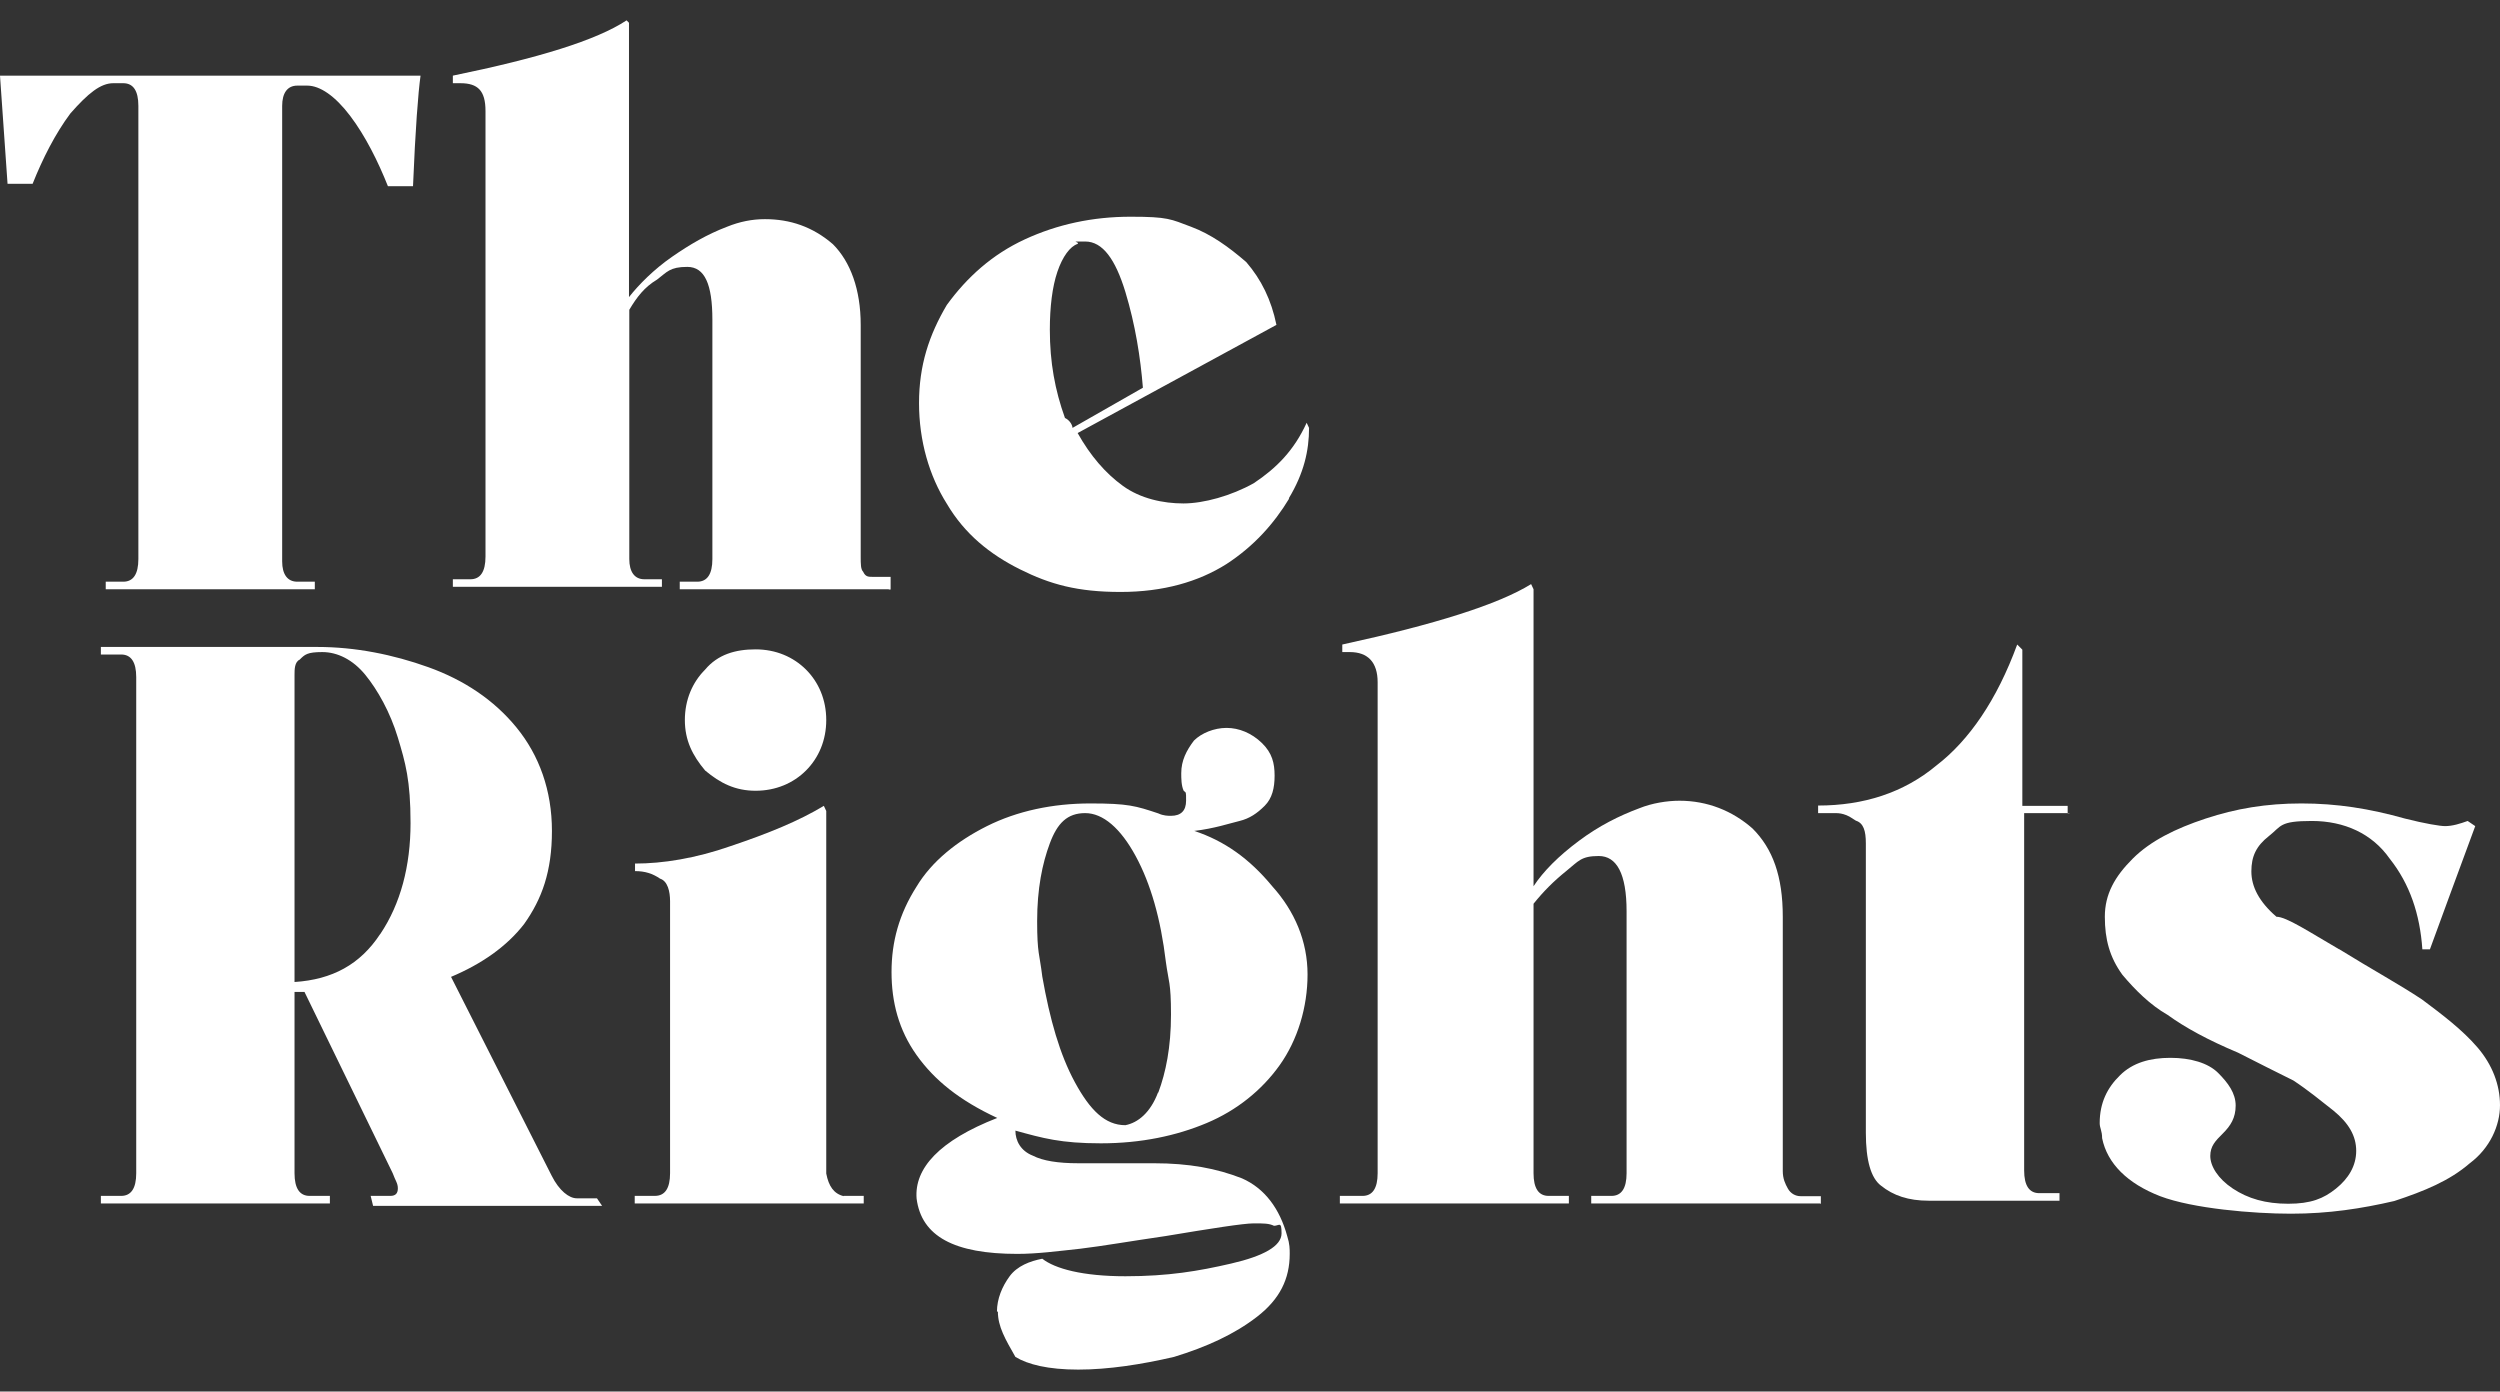
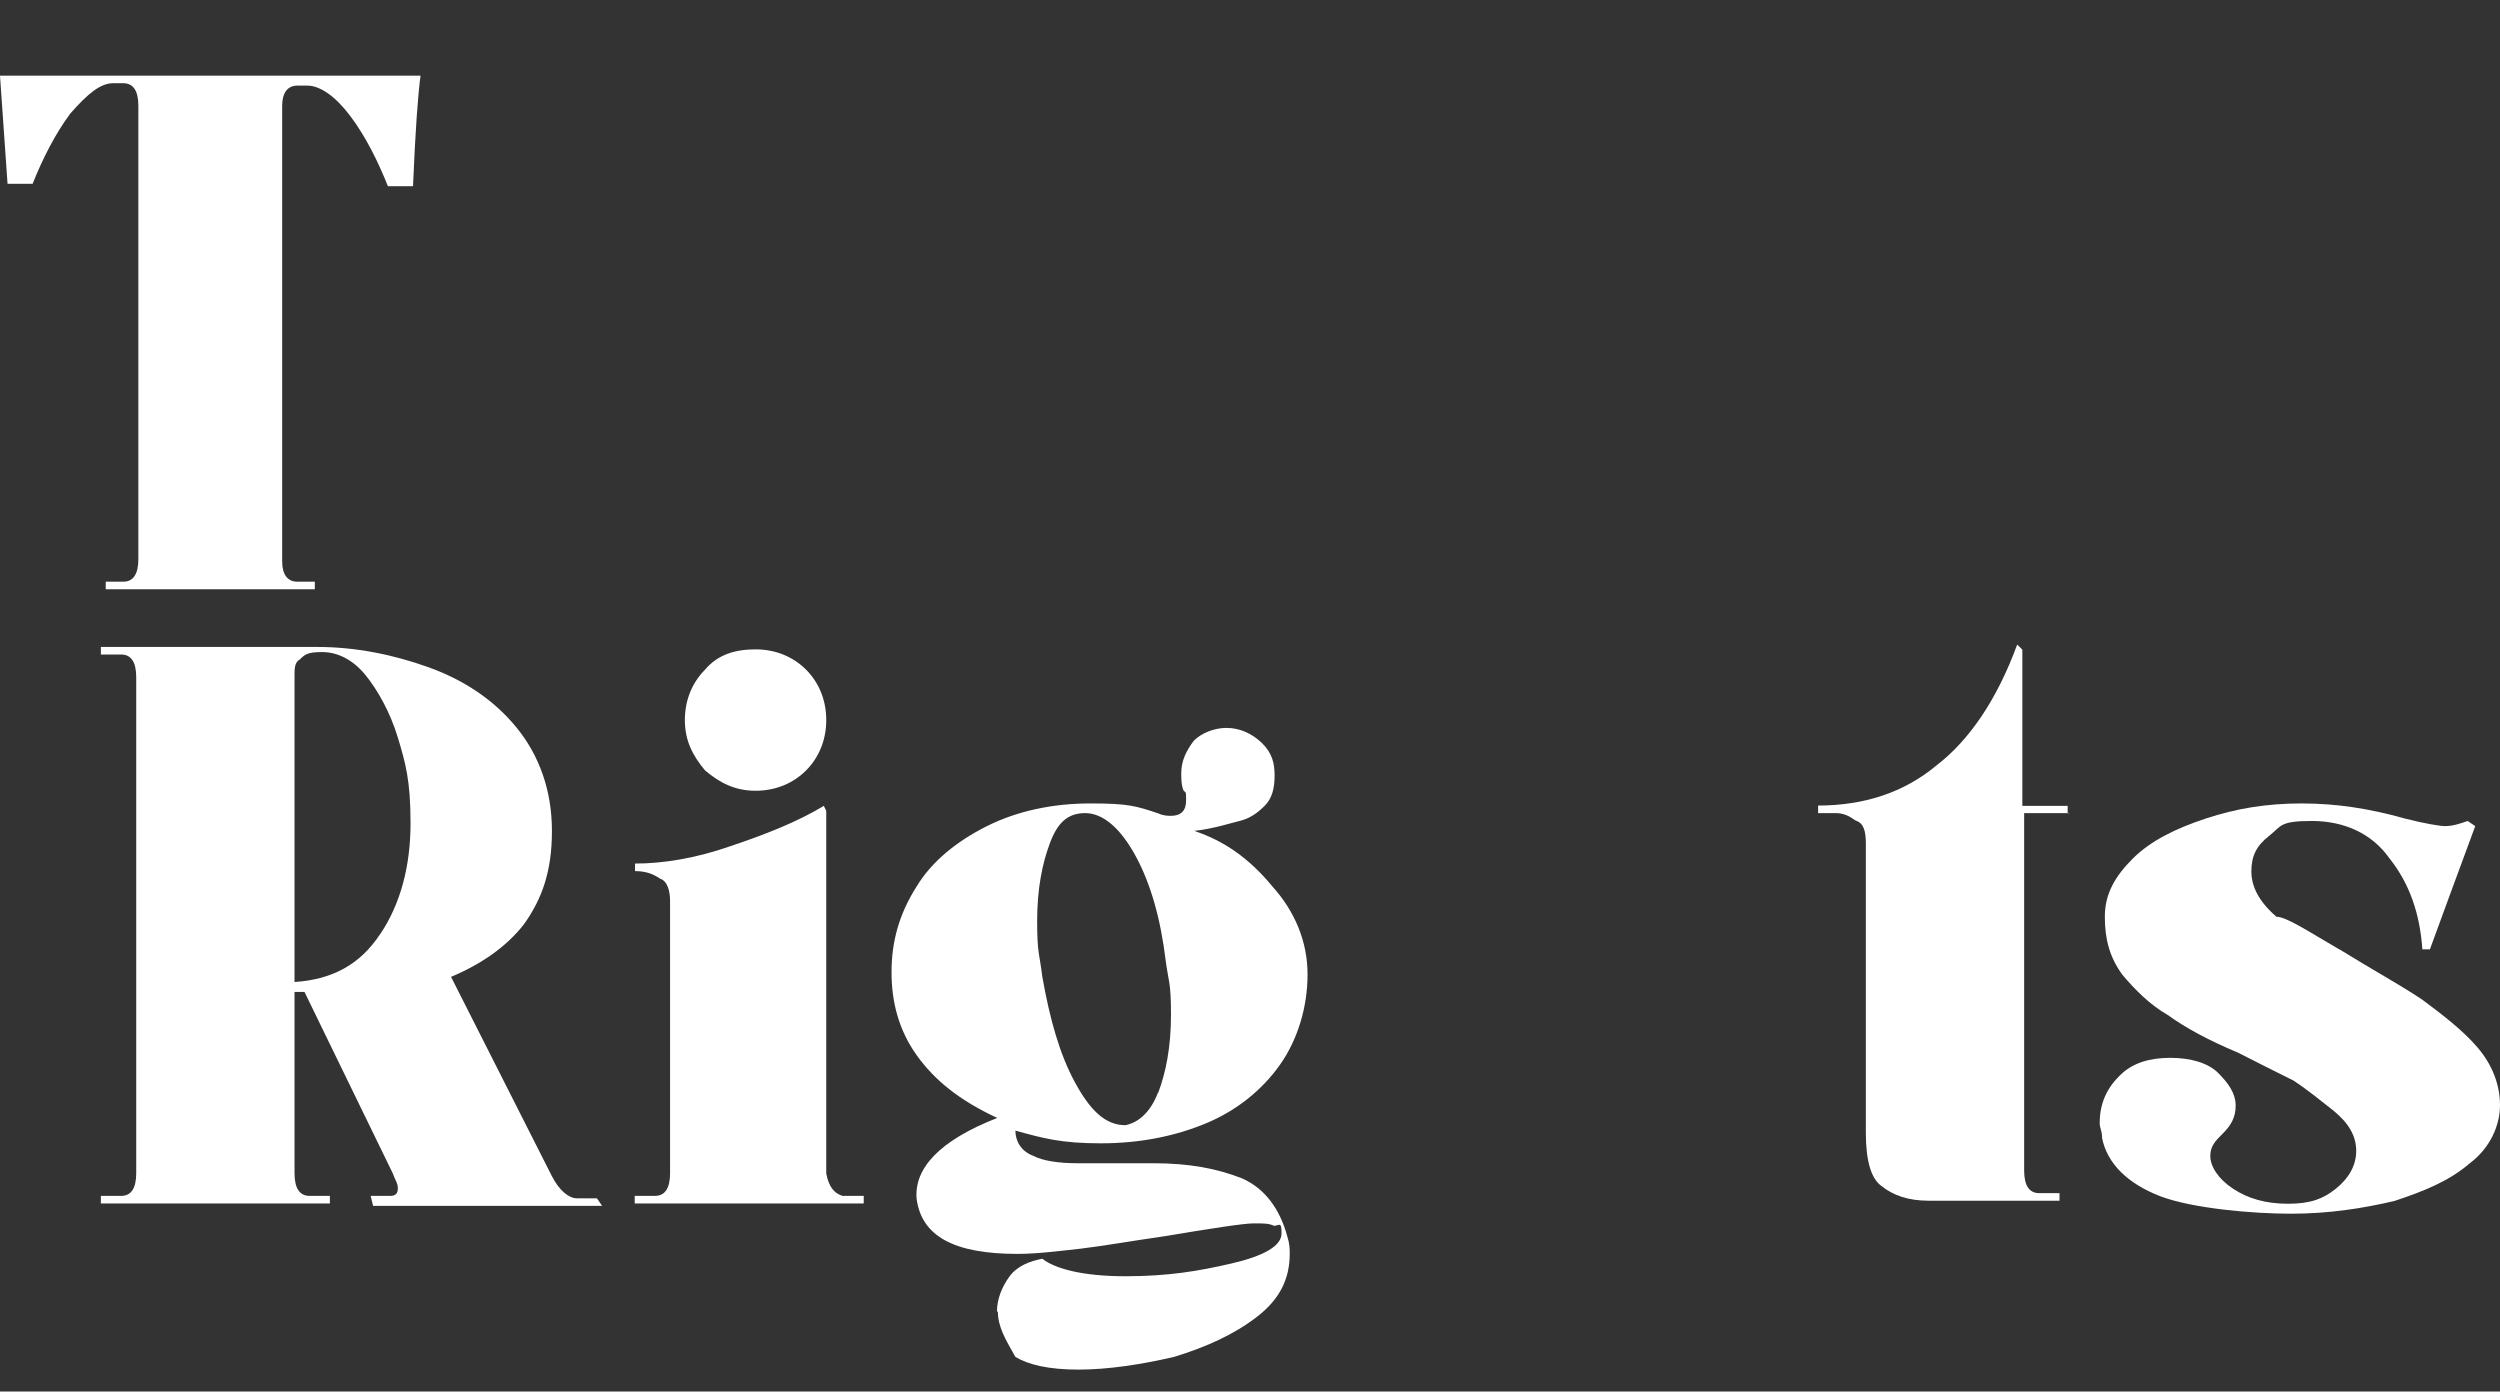
<svg xmlns="http://www.w3.org/2000/svg" width="106" height="59" viewBox="0 0 106 59" fill="none">
  <rect x="0" y="0" width="106" height="59" fill="#333333" stroke="none" />
  <path d="M17.511 7.896H16.448C16.025 6.833 15.487 5.757 14.846 4.911C14.206 4.066 13.565 3.63 13.027 3.63H12.605C12.182 3.63 11.964 3.95 11.964 4.488V23.805C11.964 24.343 12.182 24.664 12.605 24.664H13.348V24.984H4.483V24.664H5.226C5.649 24.664 5.867 24.343 5.867 23.703V4.488C5.867 3.848 5.649 3.528 5.226 3.528H4.804C4.266 3.528 3.74 3.95 2.985 4.809C2.344 5.667 1.806 6.73 1.383 7.793H0.32L0 3.208H17.831C17.729 3.95 17.613 5.449 17.511 7.909" fill="white" />
-   <path d="M37.685 24.984H28.821V24.664H29.564C29.987 24.664 30.205 24.343 30.205 23.703V13.558C30.205 12.059 29.884 11.316 29.142 11.316C28.398 11.316 28.283 11.534 27.86 11.854C27.323 12.174 27.002 12.597 26.682 13.135V23.703C26.682 24.241 26.9 24.561 27.323 24.561H28.065V24.881H19.201V24.561H19.944C20.367 24.561 20.585 24.241 20.585 23.6V4.706C20.585 3.848 20.264 3.528 19.521 3.528H19.201V3.207C22.826 2.464 25.286 1.709 26.567 0.863L26.669 0.966V12.597C27.092 12.059 27.732 11.418 28.488 10.893C29.244 10.368 29.987 9.933 30.832 9.612C31.37 9.395 31.895 9.292 32.434 9.292C33.497 9.292 34.458 9.612 35.316 10.355C36.059 11.098 36.494 12.277 36.494 13.775V23.6C36.494 23.921 36.494 24.138 36.597 24.241C36.699 24.459 36.814 24.459 37.019 24.459H37.762V24.997H37.66H37.685V24.984Z" fill="white" />
-   <path d="M54.659 21.141C54.018 22.204 53.16 23.165 51.994 23.921C50.816 24.663 49.33 25.099 47.511 25.099C45.692 25.099 44.526 24.779 43.245 24.138C41.964 23.498 40.901 22.64 40.145 21.359C39.402 20.18 38.967 18.694 38.967 17.093C38.967 15.492 39.389 14.211 40.145 12.93C41.004 11.751 42.067 10.791 43.45 10.15C44.834 9.51 46.332 9.189 47.934 9.189C49.535 9.189 49.637 9.292 50.495 9.612C51.354 9.932 52.097 10.47 52.84 11.111C53.48 11.854 53.903 12.712 54.121 13.775L45.692 18.361C46.23 19.322 46.87 20.065 47.613 20.603C48.356 21.141 49.317 21.346 50.175 21.346C51.033 21.346 52.199 21.026 53.16 20.488C54.121 19.847 54.864 19.104 55.402 17.926L55.504 18.143C55.504 19.104 55.286 20.065 54.646 21.128M45.474 18.143L48.459 16.44C48.356 15.159 48.139 13.775 47.716 12.379C47.293 10.996 46.755 10.24 46.012 10.24C45.269 10.24 45.794 10.24 45.692 10.342C45.372 10.445 45.051 10.88 44.834 11.521C44.616 12.161 44.513 13.02 44.513 13.98C44.513 15.364 44.731 16.542 45.154 17.721C45.372 17.823 45.474 18.041 45.474 18.143Z" fill="white" />
  <path d="M15.691 50.706H16.549C16.767 50.706 16.869 50.603 16.869 50.386C16.869 50.168 16.767 50.065 16.651 49.745L12.911 42.059H12.488V49.745C12.488 50.386 12.706 50.706 13.129 50.706H13.987V51.026H4.277V50.706H5.136C5.558 50.706 5.776 50.386 5.776 49.745V28.712C5.776 28.071 5.558 27.751 5.136 27.751H4.277V27.431H13.462C15.063 27.431 16.664 27.751 18.163 28.289C19.662 28.827 20.943 29.672 21.903 30.851C22.864 32.029 23.402 33.515 23.402 35.232C23.402 36.948 22.979 38.114 22.224 39.177C21.481 40.138 20.405 40.881 19.124 41.419L23.389 49.847C23.71 50.488 24.132 50.808 24.453 50.808H25.311L25.529 51.129H15.819L15.716 50.706H15.691ZM16.126 39.6C16.985 38.319 17.407 36.718 17.407 34.899C17.407 33.08 17.189 32.337 16.869 31.274C16.549 30.21 16.011 29.25 15.486 28.609C14.961 27.969 14.307 27.648 13.667 27.648C13.026 27.648 12.924 27.751 12.706 27.969C12.488 28.071 12.488 28.391 12.488 28.609V41.637C14.089 41.534 15.268 40.894 16.113 39.613" fill="white" />
  <path d="M35.764 50.705H36.622V51.026H26.912V50.705H27.77C28.193 50.705 28.411 50.385 28.411 49.745V38.216C28.411 37.793 28.308 37.358 27.988 37.255C27.668 37.038 27.348 36.935 26.925 36.935V36.615C28.103 36.615 29.487 36.397 30.986 35.872C32.587 35.334 33.868 34.809 34.931 34.168L35.033 34.386V49.758C35.136 50.295 35.354 50.616 35.776 50.718M29.897 32.669C29.359 32.029 29.038 31.388 29.038 30.53C29.038 29.672 29.359 28.929 29.897 28.391C30.435 27.75 31.178 27.533 32.036 27.533C32.894 27.533 33.637 27.853 34.175 28.391C34.713 28.929 35.033 29.672 35.033 30.53C35.033 31.388 34.713 32.131 34.175 32.669C33.637 33.207 32.894 33.528 32.036 33.528C31.178 33.528 30.537 33.207 29.897 32.669Z" fill="white" />
  <path d="M42.271 55.611C42.271 55.074 42.489 54.548 42.809 54.113C43.13 53.677 43.668 53.472 44.193 53.37C44.731 53.792 45.897 54.113 47.715 54.113C49.534 54.113 50.815 53.895 52.199 53.575C53.582 53.255 54.338 52.832 54.338 52.294C54.338 51.756 54.236 51.974 54.018 51.974C53.8 51.871 53.595 51.871 53.16 51.871C52.724 51.871 51.341 52.089 49.419 52.409C47.92 52.627 46.755 52.832 45.794 52.947C44.833 53.05 43.975 53.165 43.13 53.165C40.465 53.165 39.069 52.422 38.864 50.821C38.761 49.54 39.825 48.361 42.284 47.401C40.683 46.658 39.62 45.799 38.864 44.736C38.108 43.673 37.801 42.494 37.801 41.214C37.801 39.932 38.121 38.754 38.864 37.588C39.505 36.525 40.568 35.667 41.849 35.026C43.13 34.386 44.628 34.066 46.23 34.066C47.831 34.066 48.151 34.168 49.112 34.488C49.33 34.591 49.534 34.591 49.65 34.591C50.072 34.591 50.29 34.373 50.29 33.95C50.29 33.528 50.29 33.63 50.188 33.528C50.085 33.31 50.085 32.99 50.085 32.785C50.085 32.247 50.303 31.824 50.623 31.401C50.944 31.081 51.481 30.863 52.007 30.863C52.532 30.863 53.07 31.081 53.505 31.504C53.941 31.927 54.043 32.362 54.043 32.887C54.043 33.412 53.941 33.848 53.621 34.168C53.3 34.488 52.98 34.706 52.557 34.809C52.135 34.911 51.494 35.129 50.636 35.231C51.917 35.654 52.98 36.41 53.941 37.575C54.902 38.639 55.44 39.92 55.44 41.316C55.44 42.712 55.017 44.096 54.261 45.159C53.505 46.222 52.442 47.08 51.161 47.618C49.88 48.156 48.382 48.477 46.678 48.477C44.974 48.477 44.218 48.259 43.053 47.938C43.053 48.361 43.27 48.797 43.796 49.002C44.218 49.219 44.859 49.322 45.717 49.322H48.92C50.418 49.322 51.584 49.54 52.66 49.962C53.621 50.385 54.261 51.243 54.581 52.422C54.684 52.742 54.684 52.96 54.684 53.165C54.684 54.228 54.261 55.086 53.3 55.829C52.34 56.572 51.161 57.11 49.778 57.533C48.394 57.853 46.998 58.071 45.717 58.071C44.436 58.071 43.578 57.853 43.053 57.533C42.63 56.79 42.31 56.252 42.31 55.611M49.112 46.325C49.432 45.466 49.65 44.403 49.65 43.02C49.65 41.636 49.547 41.636 49.432 40.778C49.214 38.959 48.791 37.473 48.151 36.295C47.511 35.116 46.767 34.476 46.012 34.476C45.256 34.476 44.833 34.898 44.513 35.757C44.193 36.615 43.975 37.678 43.975 39.062C43.975 40.445 44.078 40.445 44.193 41.406C44.513 43.225 44.936 44.711 45.576 45.889C46.217 47.068 46.857 47.708 47.715 47.708C48.254 47.605 48.779 47.17 49.099 46.325" fill="white" />
-   <path d="M77.178 51.026H67.468V50.706H68.326C68.749 50.706 68.967 50.385 68.967 49.745V38.639C68.967 37.038 68.544 36.295 67.788 36.295C67.033 36.295 66.93 36.513 66.405 36.935C65.88 37.358 65.444 37.794 65.022 38.319V49.745C65.022 50.385 65.239 50.706 65.662 50.706H66.52V51.026H56.81V50.706H57.771C58.194 50.706 58.412 50.385 58.412 49.745V28.929C58.412 28.071 57.989 27.648 57.233 27.648H56.913V27.328C60.858 26.47 63.536 25.624 64.919 24.766L65.022 24.984V37.576C65.444 36.935 66.085 36.295 66.943 35.654C67.801 35.014 68.647 34.591 69.505 34.271C70.043 34.053 70.683 33.951 71.209 33.951C72.387 33.951 73.45 34.373 74.308 35.129C75.167 35.987 75.59 37.153 75.59 38.87V49.655C75.59 49.975 75.692 50.193 75.807 50.398C75.922 50.603 76.127 50.718 76.345 50.718H77.204V51.039H77.178V51.026Z" fill="white" />
  <path d="M87.746 34.476H85.824V49.63C85.824 50.27 86.042 50.59 86.465 50.59H87.323V50.91H81.776C80.918 50.91 80.278 50.693 79.752 50.27C79.33 49.95 79.112 49.207 79.112 48.028V35.757C79.112 35.219 79.009 34.898 78.689 34.796C78.369 34.578 78.151 34.476 77.831 34.476H77.088V34.155C79.009 34.155 80.713 33.617 82.109 32.452C83.493 31.389 84.671 29.672 85.529 27.328L85.747 27.546V34.168H87.669V34.489H87.771H87.746V34.476Z" fill="white" />
  <path d="M99.173 40.24C100.556 41.098 101.735 41.739 102.695 42.379C103.553 43.02 104.399 43.66 105.039 44.403C105.68 45.146 106 46.005 106 46.863C106 47.721 105.577 48.682 104.719 49.322C103.861 50.065 102.798 50.501 101.517 50.923C100.133 51.244 98.737 51.461 97.136 51.461C95.535 51.461 92.973 51.244 91.589 50.718C90.206 50.181 89.348 49.335 89.13 48.259C89.13 47.939 89.027 47.836 89.027 47.618C89.027 46.76 89.348 46.12 89.886 45.595C90.424 45.057 91.167 44.852 92.025 44.852C92.883 44.852 93.626 45.069 94.049 45.492C94.471 45.915 94.792 46.35 94.792 46.876C94.792 47.401 94.574 47.734 94.254 48.054C93.933 48.374 93.716 48.592 93.716 49.015C93.716 49.438 94.036 49.975 94.676 50.398C95.317 50.821 96.06 51.039 97.021 51.039C97.981 51.039 98.519 50.821 99.044 50.398C99.57 49.975 99.903 49.438 99.903 48.797C99.903 48.157 99.582 47.618 98.942 47.093C98.404 46.671 97.879 46.235 97.238 45.812C96.598 45.492 95.74 45.069 94.894 44.634C93.613 44.096 92.653 43.571 91.909 43.033C91.167 42.61 90.526 41.969 89.988 41.329C89.45 40.586 89.245 39.83 89.245 38.87C89.245 37.909 89.668 37.166 90.424 36.41C91.179 35.654 92.243 35.129 93.523 34.706C94.805 34.284 96.085 34.066 97.584 34.066C99.083 34.066 100.466 34.284 101.965 34.706C102.823 34.924 103.464 35.027 103.669 35.027C103.989 35.027 104.309 34.924 104.629 34.809L104.95 35.027L103.887 37.909L103.028 40.253H102.708C102.606 38.754 102.17 37.473 101.325 36.41C100.582 35.347 99.403 34.809 98.02 34.809C96.636 34.809 96.739 35.027 96.201 35.449C95.663 35.872 95.458 36.308 95.458 36.948C95.458 37.589 95.778 38.229 96.521 38.87C96.944 38.87 97.904 39.51 99.185 40.253" fill="white" />
</svg>